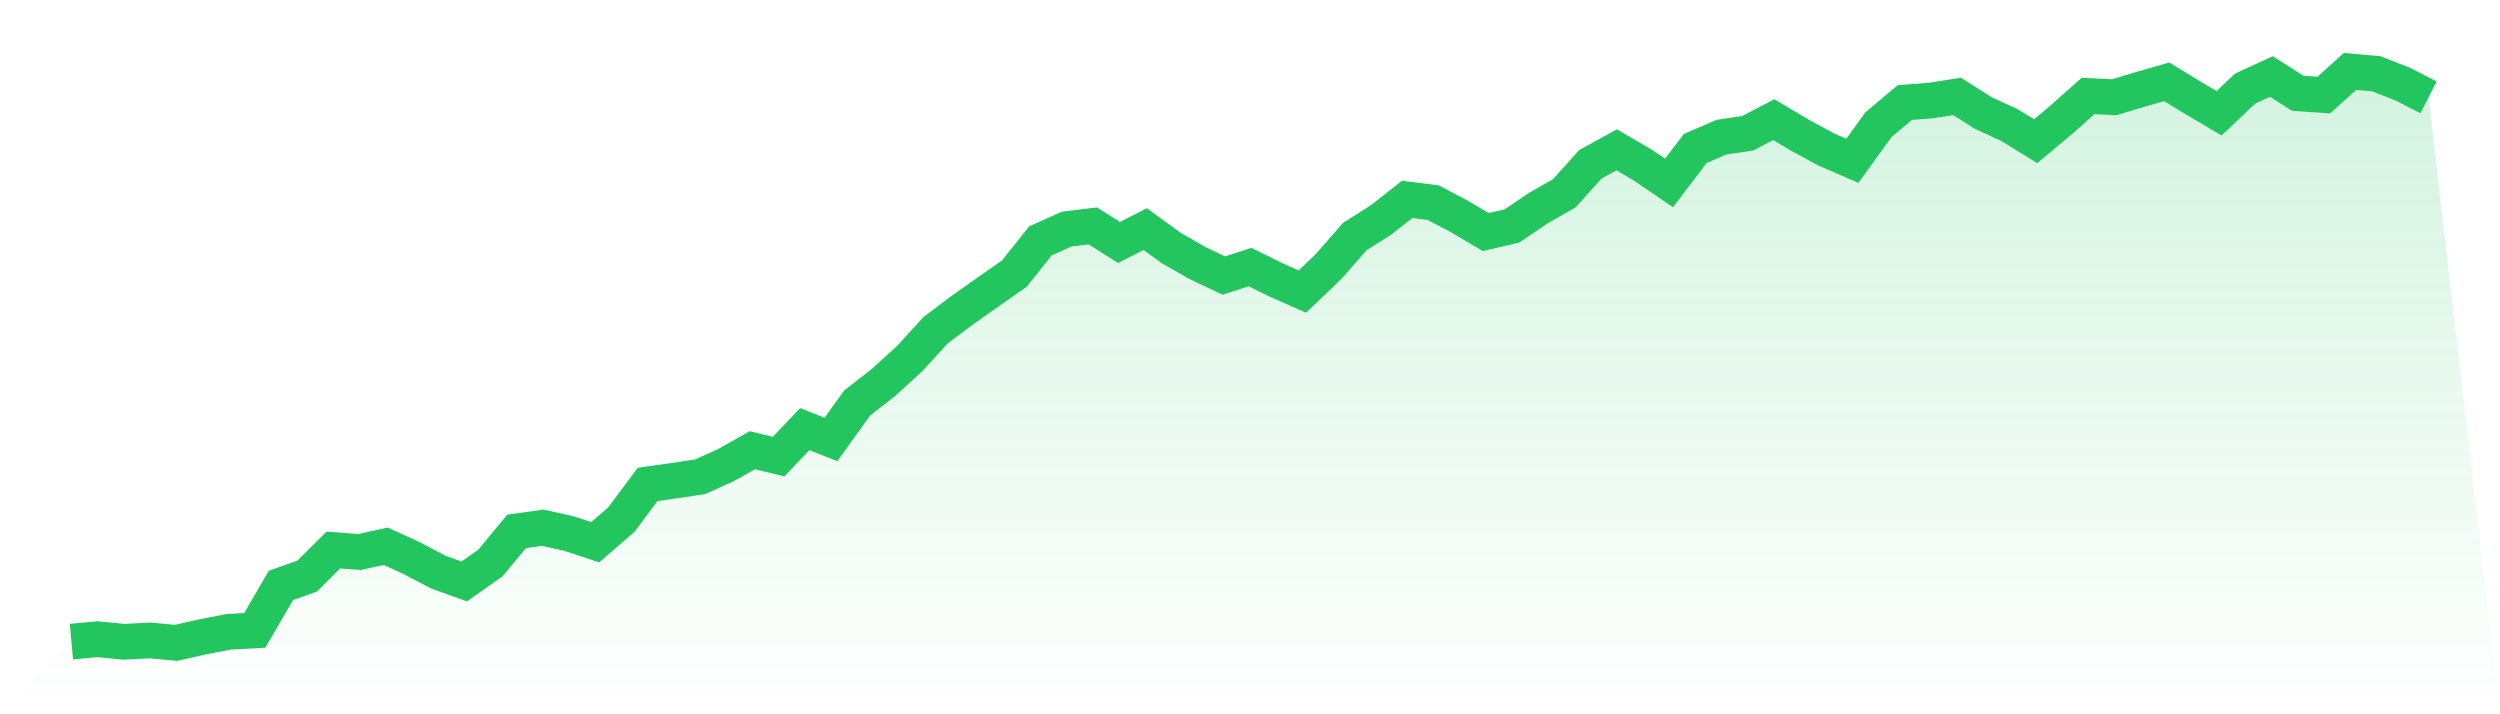
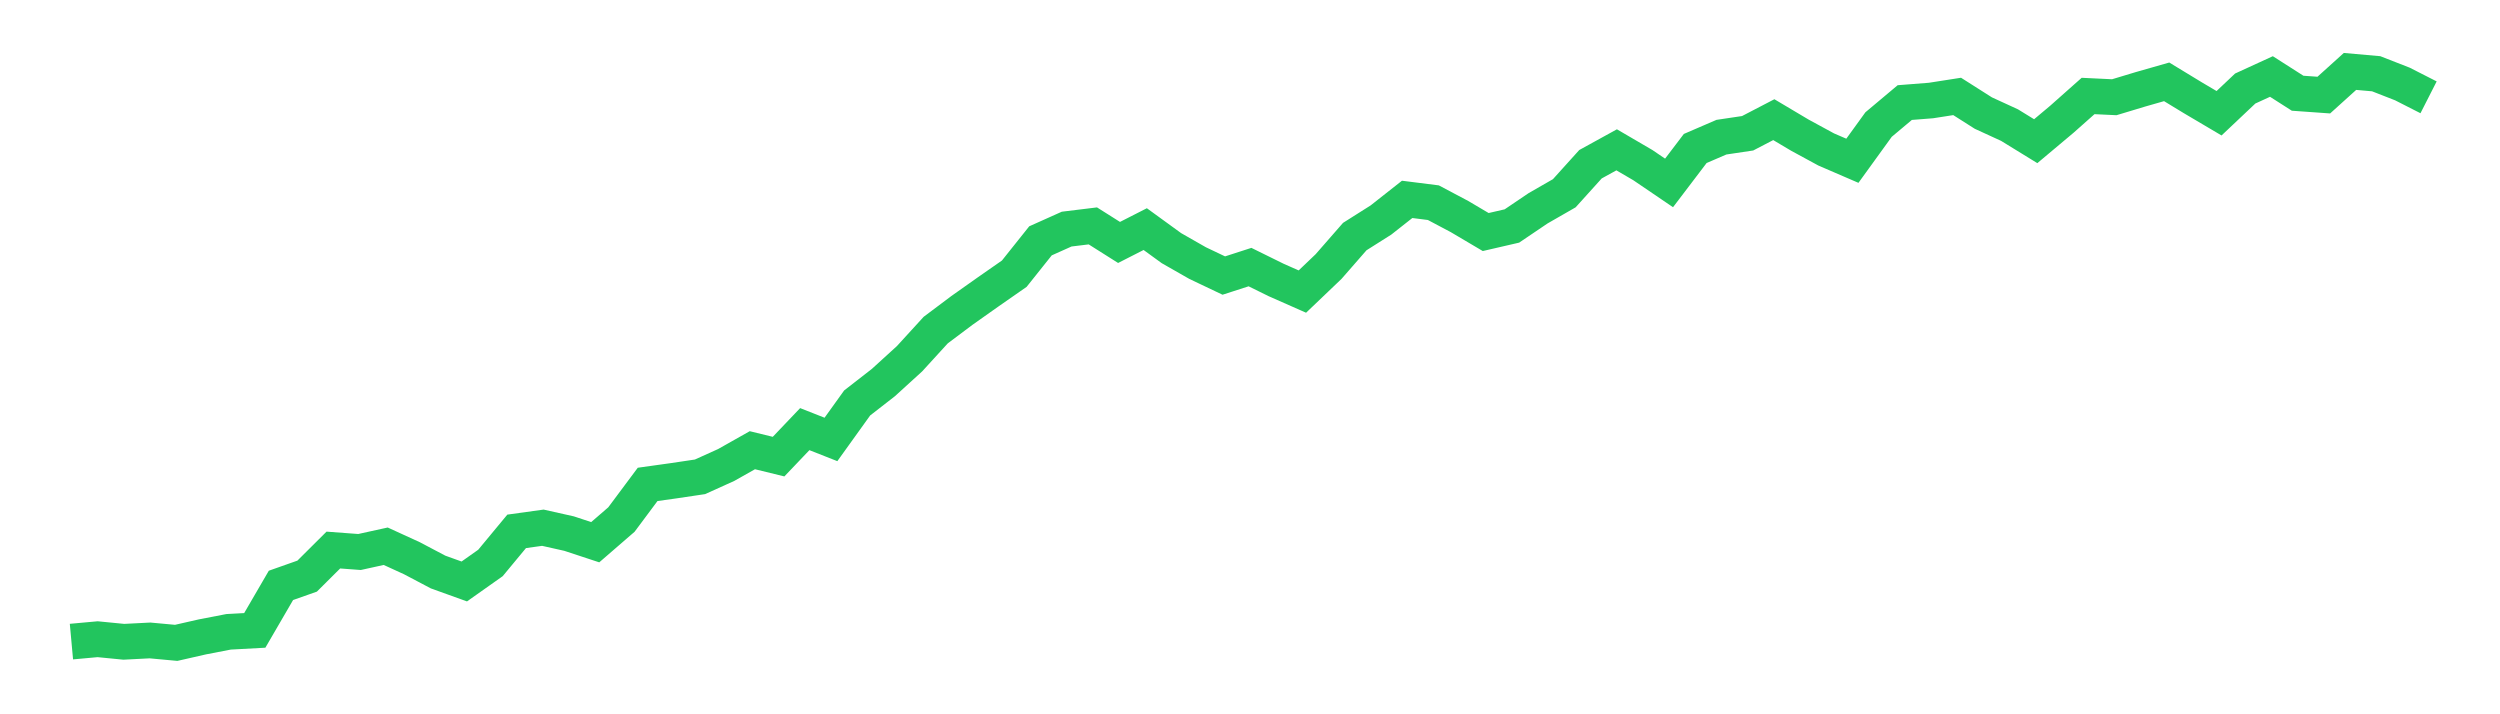
<svg xmlns="http://www.w3.org/2000/svg" viewBox="0 0 140 40">
  <defs>
    <linearGradient id="gradient" x1="0" x2="0" y1="0" y2="1">
      <stop offset="0%" stop-color="#22c55e" stop-opacity="0.2" />
      <stop offset="100%" stop-color="#22c55e" stop-opacity="0" />
    </linearGradient>
  </defs>
-   <path d="M4,35.93 L4,35.93 L5.467,35.796 L6.933,35.94 L8.4,35.865 L9.867,36 L11.333,35.666 L12.8,35.382 L14.267,35.302 L15.733,32.781 L17.2,32.263 L18.667,30.803 L20.133,30.912 L21.6,30.589 L23.067,31.261 L24.533,32.034 L26,32.562 L27.467,31.525 L28.933,29.756 L30.4,29.552 L31.867,29.881 L33.333,30.364 L34.8,29.094 L36.267,27.126 L37.733,26.921 L39.2,26.702 L40.667,26.039 L42.133,25.212 L43.6,25.571 L45.067,24.031 L46.533,24.609 L48,22.566 L49.467,21.425 L50.933,20.09 L52.4,18.485 L53.867,17.384 L55.333,16.348 L56.8,15.326 L58.267,13.487 L59.733,12.83 L61.2,12.65 L62.667,13.577 L64.133,12.83 L65.6,13.896 L67.067,14.733 L68.533,15.431 L70,14.957 L71.467,15.68 L72.933,16.328 L74.4,14.927 L75.867,13.248 L77.333,12.321 L78.8,11.165 L80.267,11.35 L81.733,12.127 L83.2,12.994 L84.667,12.655 L86.133,11.664 L87.6,10.822 L89.067,9.197 L90.533,8.39 L92,9.247 L93.467,10.244 L94.933,8.315 L96.4,7.682 L97.867,7.463 L99.333,6.701 L100.8,7.573 L102.267,8.37 L103.733,9.003 L105.2,6.975 L106.667,5.744 L108.133,5.629 L109.6,5.4 L111.067,6.332 L112.533,7.005 L114,7.907 L115.467,6.676 L116.933,5.375 L118.4,5.445 L119.867,5.002 L121.333,4.583 L122.8,5.475 L124.267,6.342 L125.733,4.957 L127.2,4.284 L128.667,5.221 L130.133,5.325 L131.6,4 L133.067,4.13 L134.533,4.703 L136,5.45 L140,40 L0,40 z" fill="url(#gradient)" />
  <path d="M4,35.93 L4,35.93 L5.467,35.796 L6.933,35.94 L8.4,35.865 L9.867,36 L11.333,35.666 L12.8,35.382 L14.267,35.302 L15.733,32.781 L17.2,32.263 L18.667,30.803 L20.133,30.912 L21.6,30.589 L23.067,31.261 L24.533,32.034 L26,32.562 L27.467,31.525 L28.933,29.756 L30.4,29.552 L31.867,29.881 L33.333,30.364 L34.8,29.094 L36.267,27.126 L37.733,26.921 L39.2,26.702 L40.667,26.039 L42.133,25.212 L43.6,25.571 L45.067,24.031 L46.533,24.609 L48,22.566 L49.467,21.425 L50.933,20.09 L52.4,18.485 L53.867,17.384 L55.333,16.348 L56.8,15.326 L58.267,13.487 L59.733,12.83 L61.2,12.65 L62.667,13.577 L64.133,12.83 L65.6,13.896 L67.067,14.733 L68.533,15.431 L70,14.957 L71.467,15.68 L72.933,16.328 L74.4,14.927 L75.867,13.248 L77.333,12.321 L78.8,11.165 L80.267,11.35 L81.733,12.127 L83.2,12.994 L84.667,12.655 L86.133,11.664 L87.6,10.822 L89.067,9.197 L90.533,8.39 L92,9.247 L93.467,10.244 L94.933,8.315 L96.4,7.682 L97.867,7.463 L99.333,6.701 L100.8,7.573 L102.267,8.37 L103.733,9.003 L105.2,6.975 L106.667,5.744 L108.133,5.629 L109.6,5.4 L111.067,6.332 L112.533,7.005 L114,7.907 L115.467,6.676 L116.933,5.375 L118.4,5.445 L119.867,5.002 L121.333,4.583 L122.8,5.475 L124.267,6.342 L125.733,4.957 L127.2,4.284 L128.667,5.221 L130.133,5.325 L131.6,4 L133.067,4.13 L134.533,4.703 L136,5.45" fill="none" stroke="#22c55e" stroke-width="2" />
</svg>